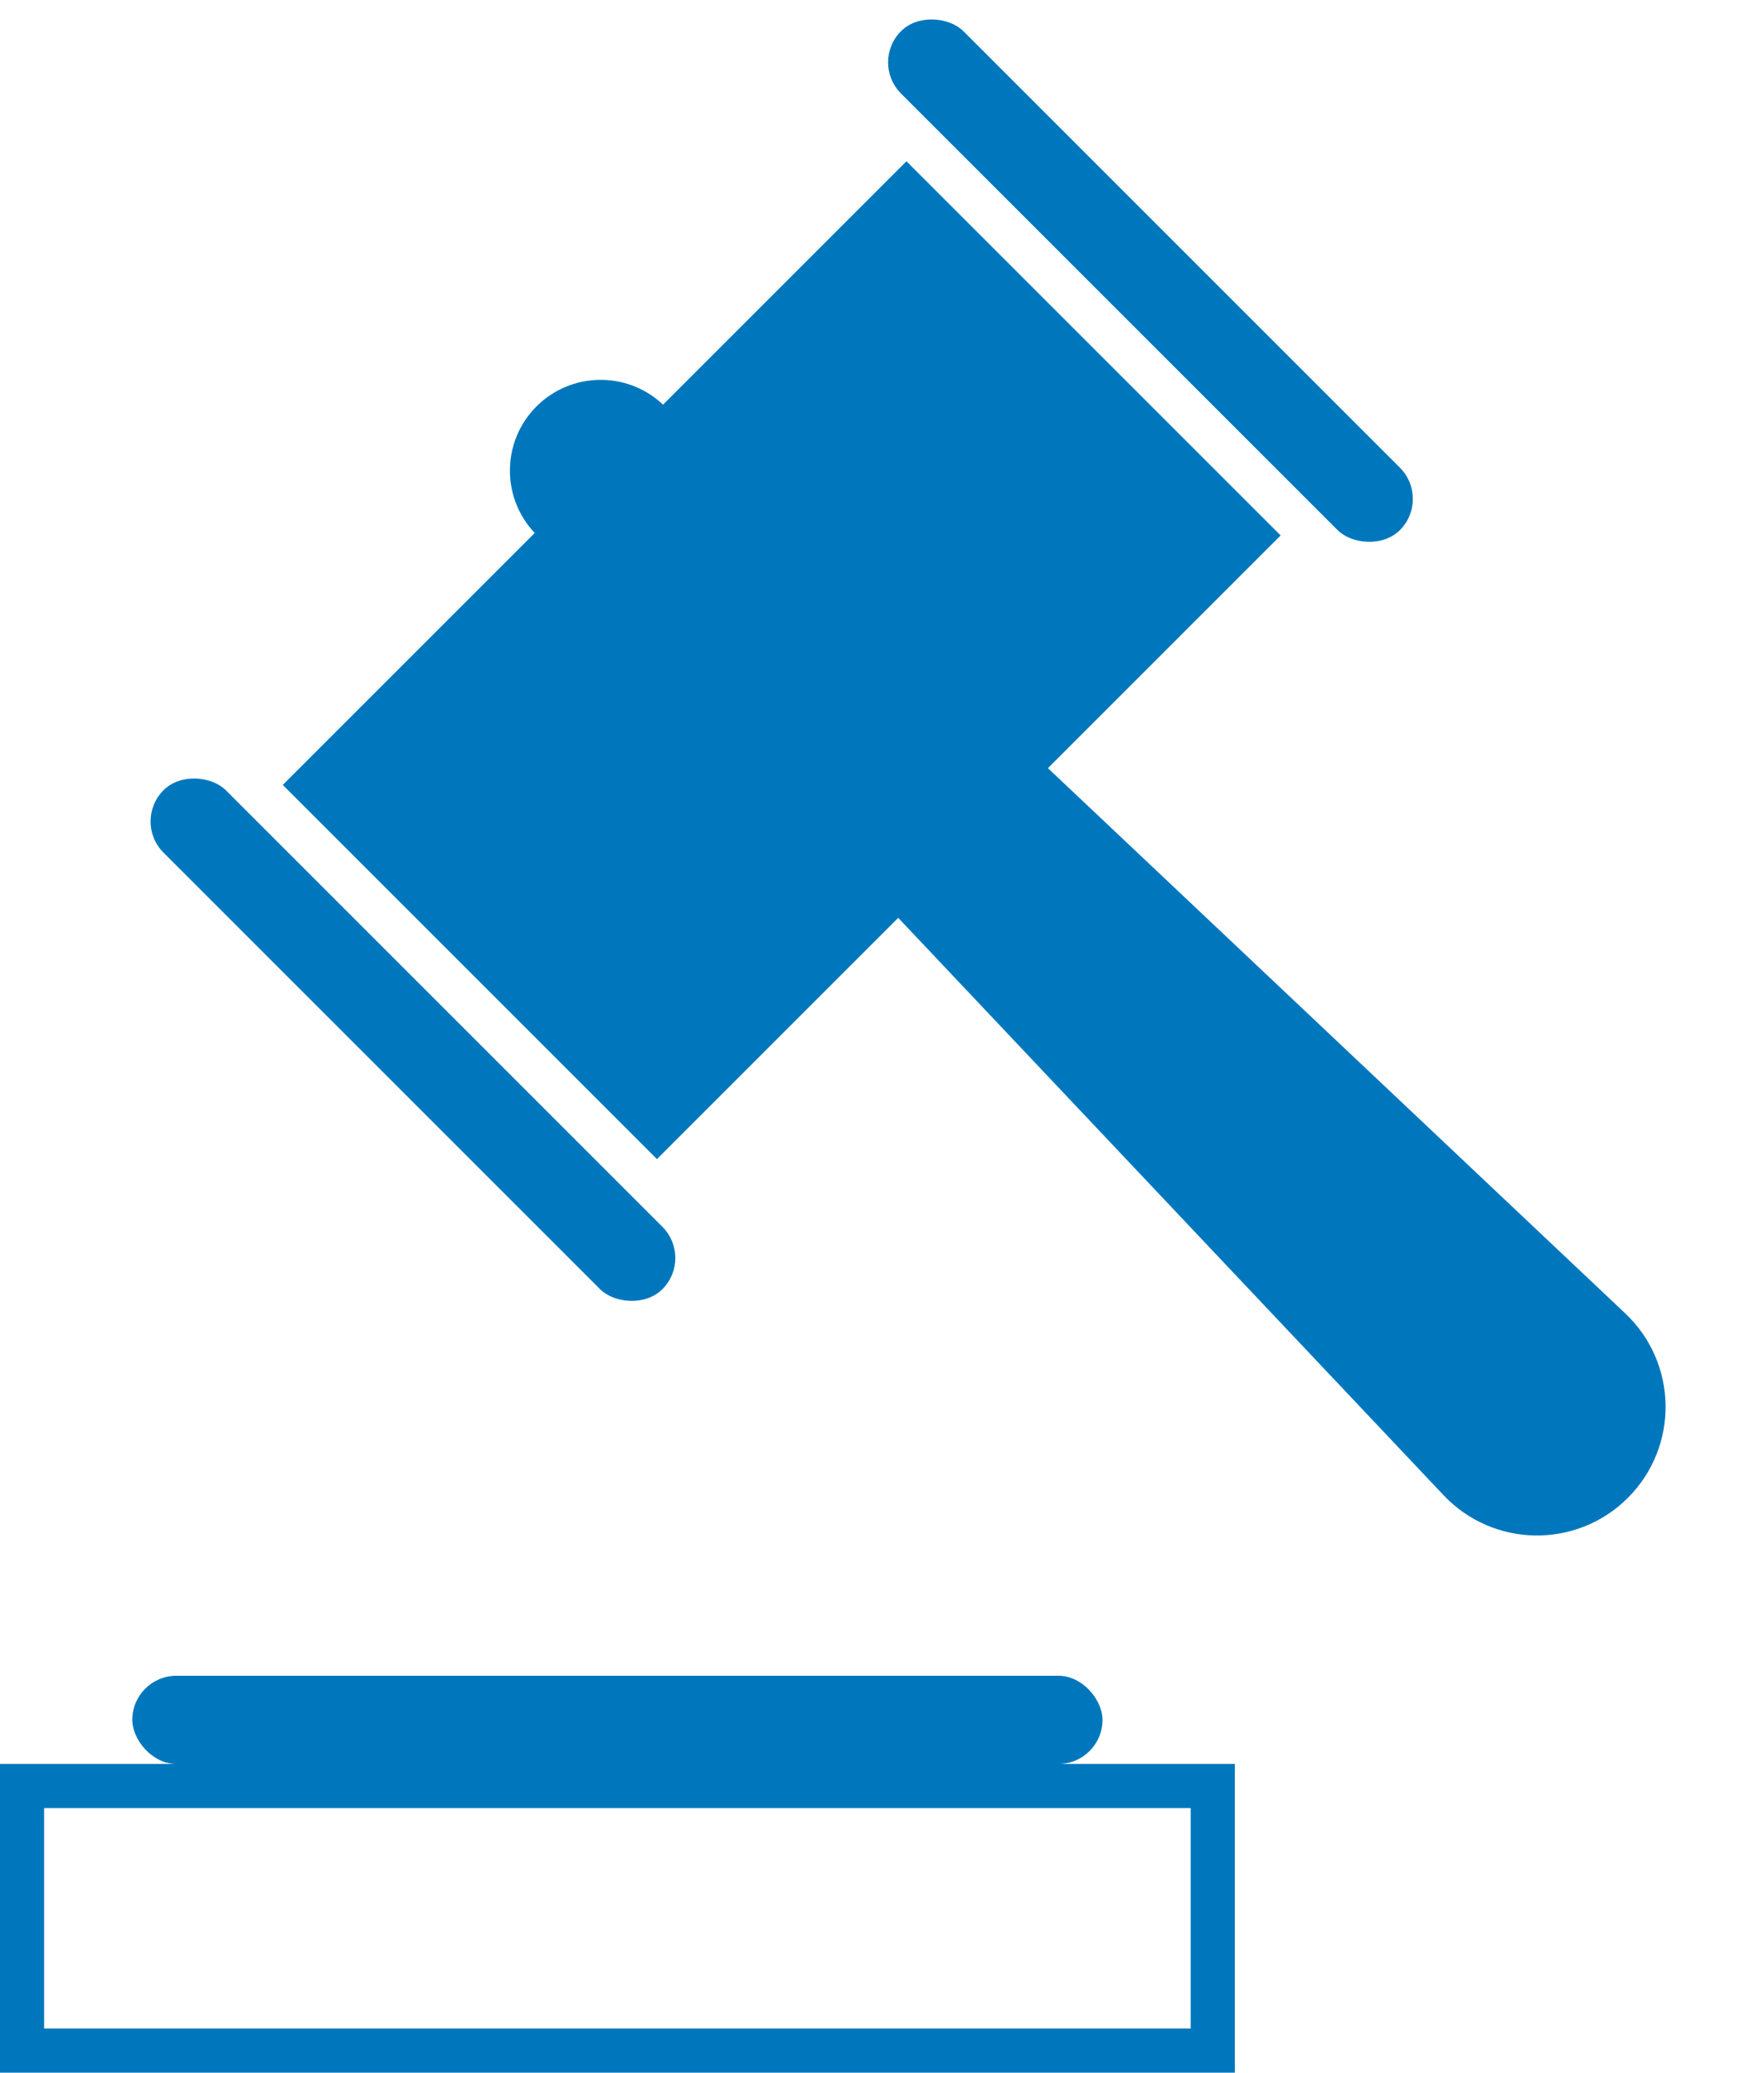
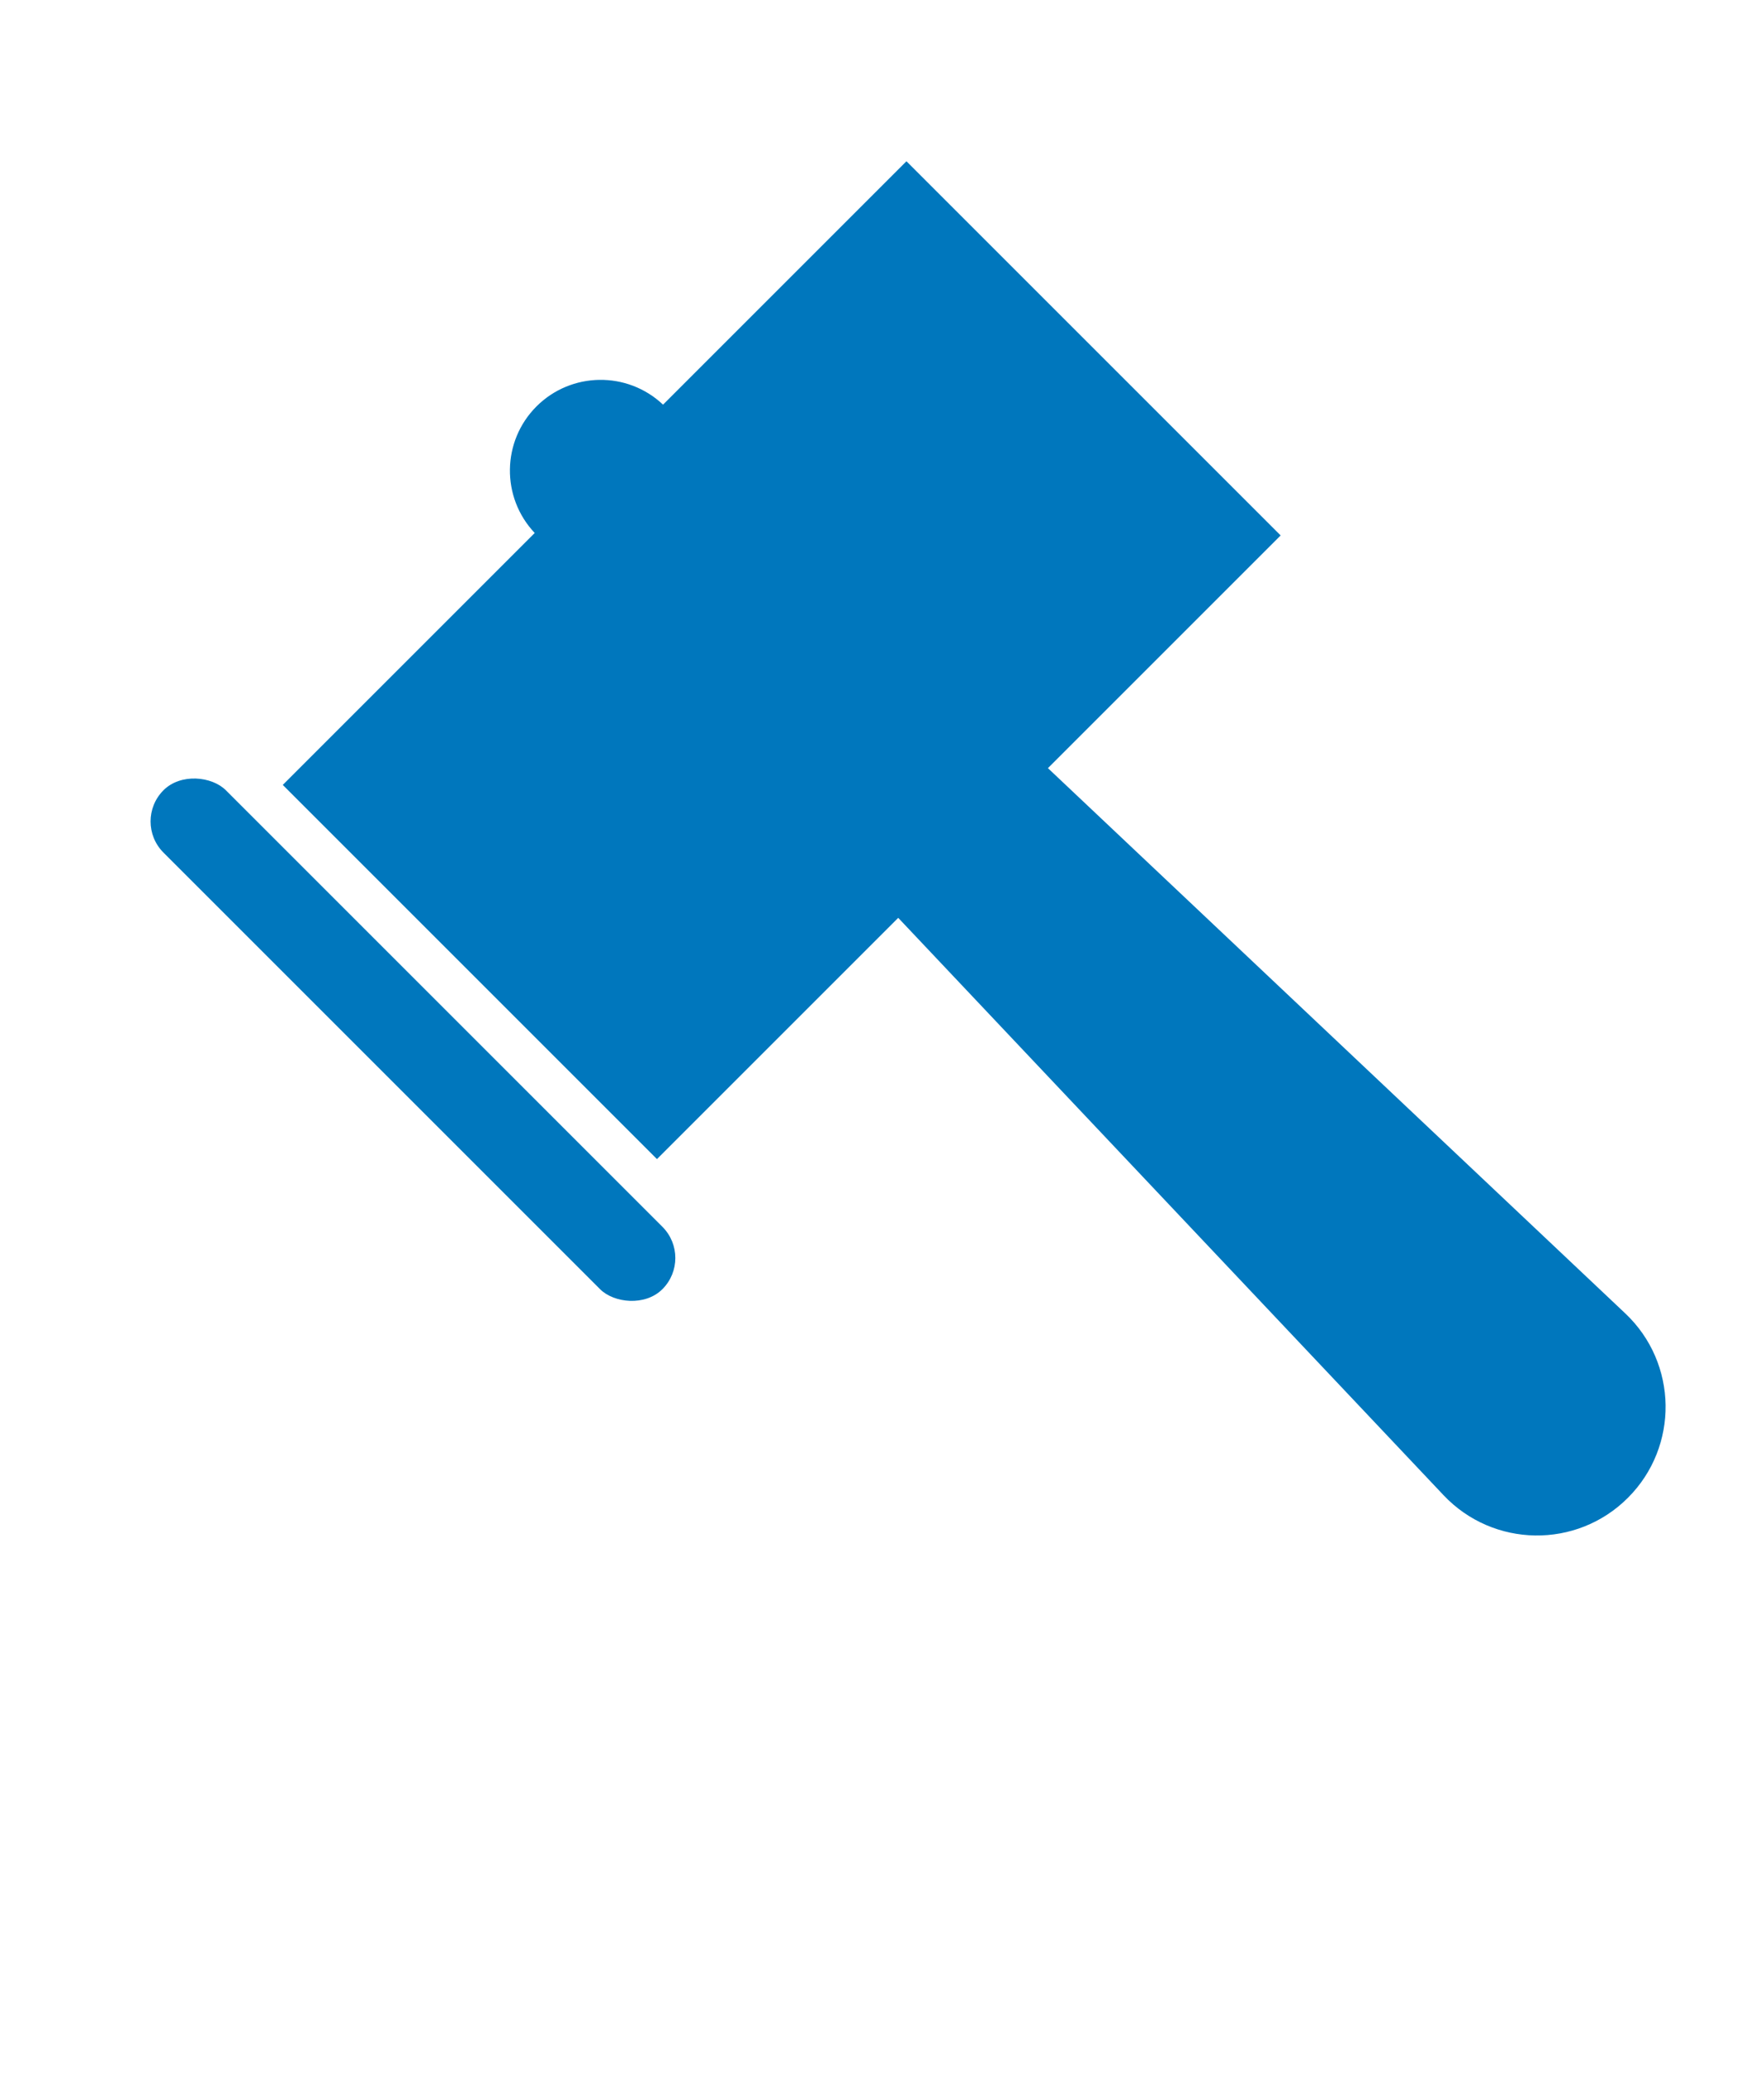
<svg xmlns="http://www.w3.org/2000/svg" width="40" height="47" viewBox="0 0 40 47" fill="none">
-   <rect x="0.5" y="40.5" width="27" height="6" stroke="#0077BD" />
-   <rect x="3" y="38" width="22" height="2" rx="1" fill="#0077BD" />
  <path d="M12.124 12.085C11.36 11.275 11.378 10.004 12.165 9.216V9.216C12.953 8.429 14.224 8.411 15.034 9.175L36.855 29.784C38.049 30.912 38.076 32.803 36.914 33.965V33.965C35.753 35.127 33.861 35.1 32.733 33.905L12.124 12.085Z" fill="#0077BD" />
  <rect x="6.412" y="17.799" width="20" height="12" transform="rotate(-45 6.412 17.799)" fill="#0077BD" />
  <rect x="3" y="18.627" width="2" height="16" rx="1" transform="rotate(-45 3 18.627)" fill="#0077BD" />
-   <rect x="19.724" y="1.414" width="2" height="16" rx="1" transform="rotate(-45 19.724 1.414)" fill="#0077BD" />
</svg>